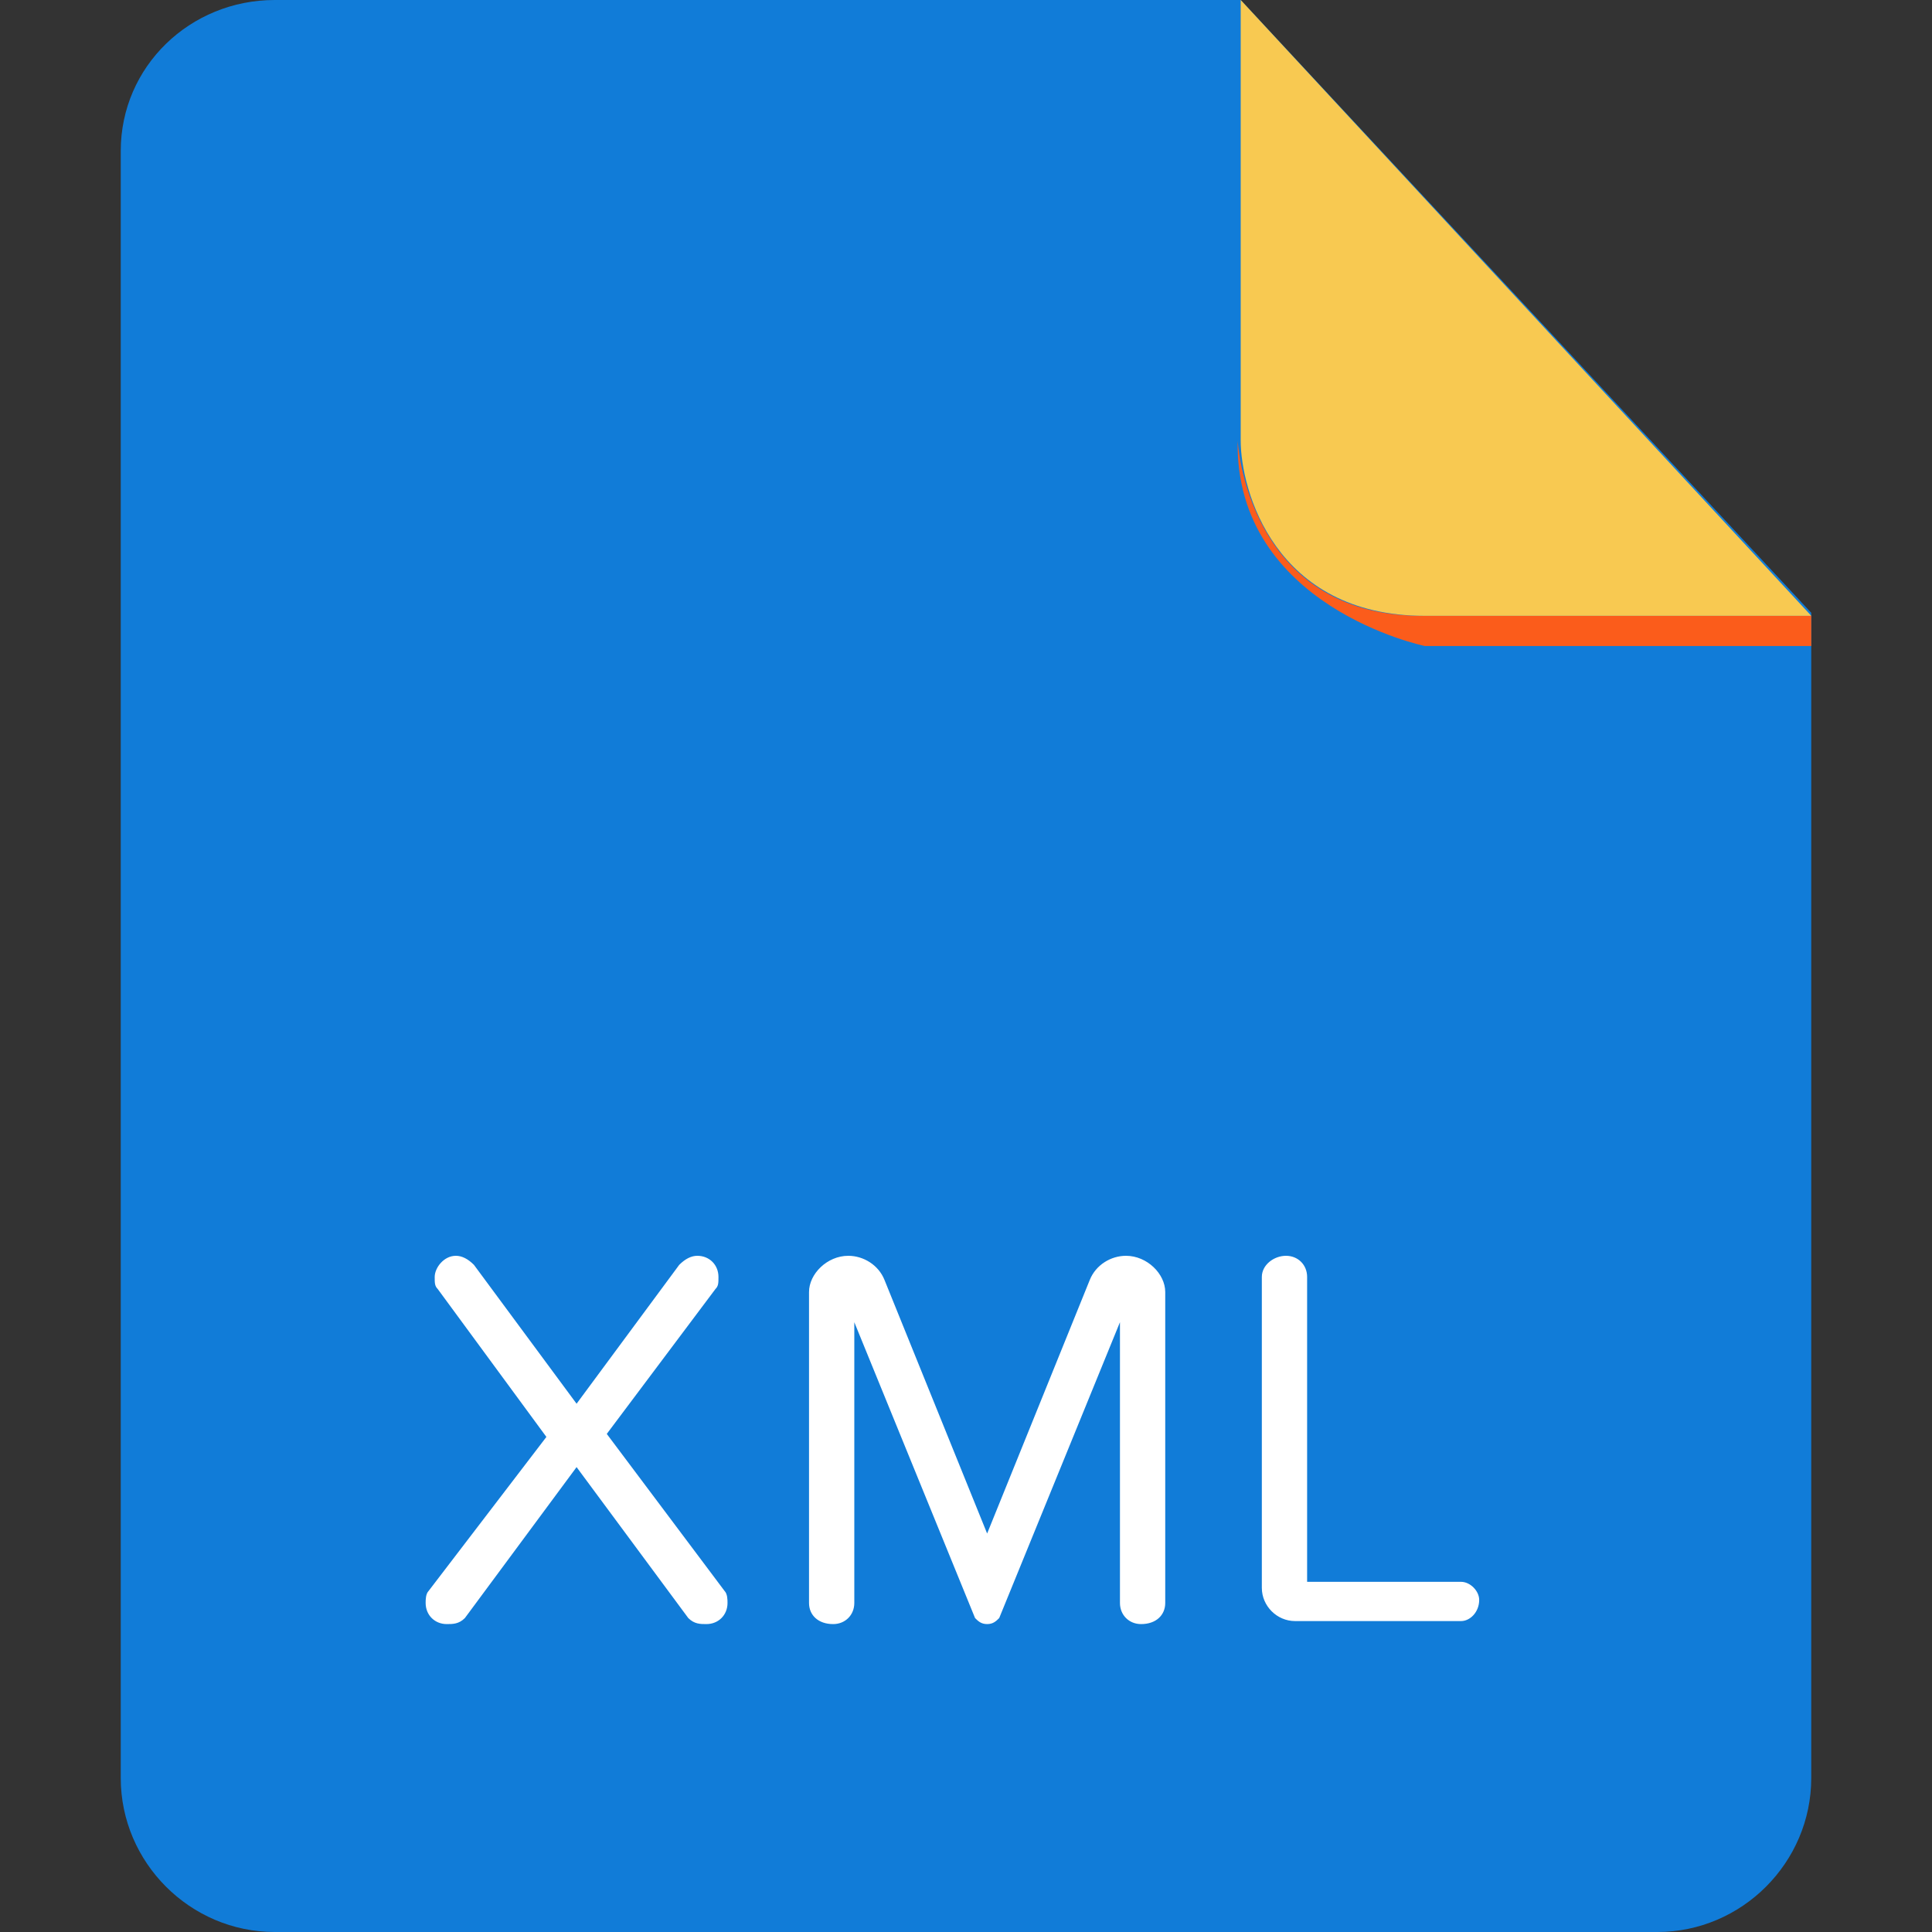
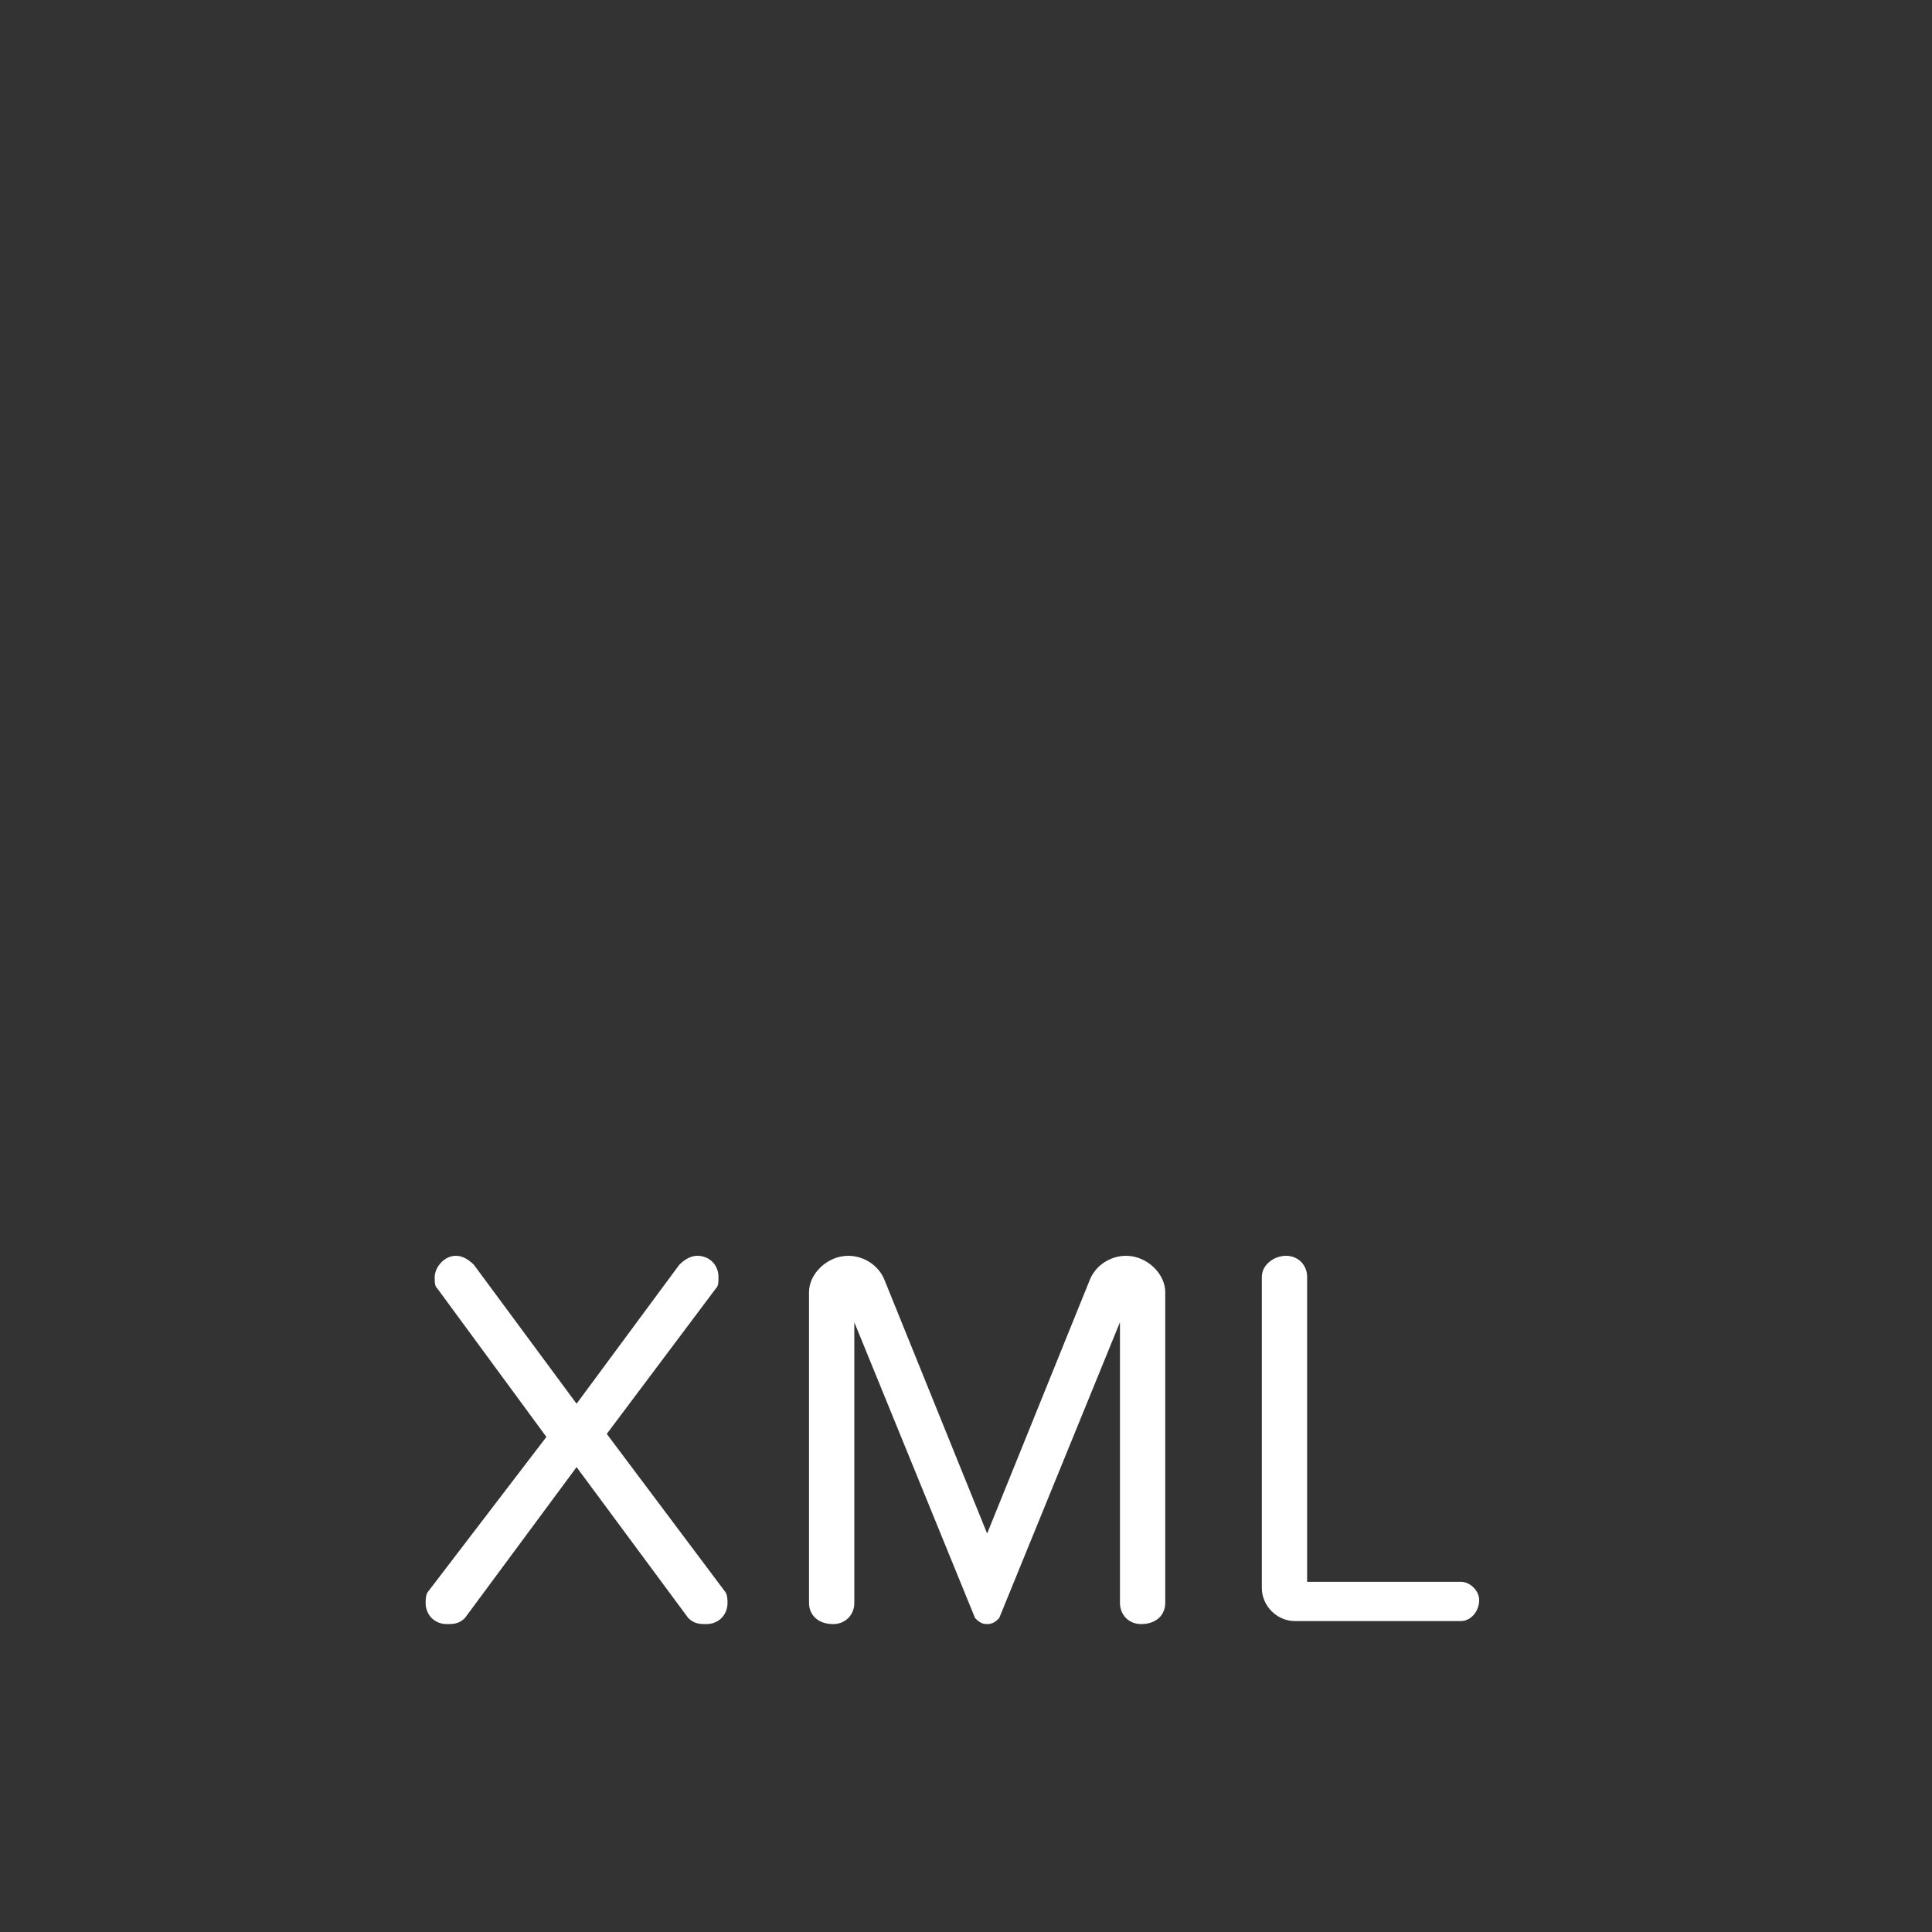
<svg xmlns="http://www.w3.org/2000/svg" t="1517372429285" class="icon" style="" viewBox="0 0 1024 1024" version="1.1" p-id="35357" width="48" height="48">
  <rect x="0" y="0" width="1024" height="1024" fill="#333333" stroke="none" />
  <defs>
    <style type="text/css" />
  </defs>
-   <path d="M145.6 0C100.8 0 64 35.2 64 80v862.4C64 987.2 100.8 1024 145.6 1024h732.8c44.8 0 81.6-36.8 81.6-81.6V324.8L657.6 0h-512z" fill="#117cd8" p-id="35358" data-spm-anchor-id="a313x.7781069.0.i77" class="" />
-   <path d="M960 326.4v16H755.2s-100.8-20.8-99.2-108.8c0 0 4.8 92.8 97.6 92.8H960z" fill="#FB5C1B" p-id="35359" />
-   <path d="M657.6 0v233.6c0 25.6 17.6 92.8 97.6 92.8H960L657.6 0z" fill="#f8c951" p-id="35360" data-spm-anchor-id="a313x.7781069.0.i78" class="selected" />
  <path d="M374.4 860.8c-3.2 0-6.4 0-9.6-3.2l-59.2-80-59.2 80c-3.2 3.2-6.4 3.2-9.6 3.2-6.4 0-11.2-4.8-11.2-11.2 0-1.6 0-4.8 1.6-6.4l62.4-81.6-57.6-78.4c-1.6-1.6-1.6-3.2-1.6-6.4 0-4.8 4.8-11.2 11.2-11.2 3.2 0 6.4 1.6 9.6 4.8l54.4 73.6 54.4-73.6c3.2-3.2 6.4-4.8 9.6-4.8 6.4 0 11.2 4.8 11.2 11.2 0 3.2 0 4.8-1.6 6.4l-57.6 76.8 62.4 83.2c1.6 1.6 1.6 4.8 1.6 6.4 0 6.4-4.8 11.2-11.2 11.2z m230.4 0c-6.4 0-11.2-4.8-11.2-11.2v-148.8l-64 156.8c-1.6 1.6-3.2 3.2-6.4 3.2s-4.8-1.6-6.4-3.2l-64-156.8v148.8c0 6.4-4.8 11.2-11.2 11.2-8 0-12.8-4.8-12.8-11.2V684.8c0-9.6 9.6-19.2 20.8-19.2 8 0 16 4.8 19.2 12.8l54.4 134.4 54.4-134.4c3.2-8 11.2-12.8 19.2-12.8 11.2 0 20.8 9.6 20.8 19.2v164.8c0 6.4-4.8 11.2-12.8 11.2z m169.6-1.6h-88c-9.6 0-17.6-8-17.6-17.6V676.8c0-6.4 6.4-11.2 12.8-11.2s11.2 4.8 11.2 11.2v161.6h81.6c4.8 0 9.6 4.8 9.6 9.6 0 6.4-4.8 11.2-9.6 11.2z" fill="#FFFFFF" p-id="35361" />
</svg>